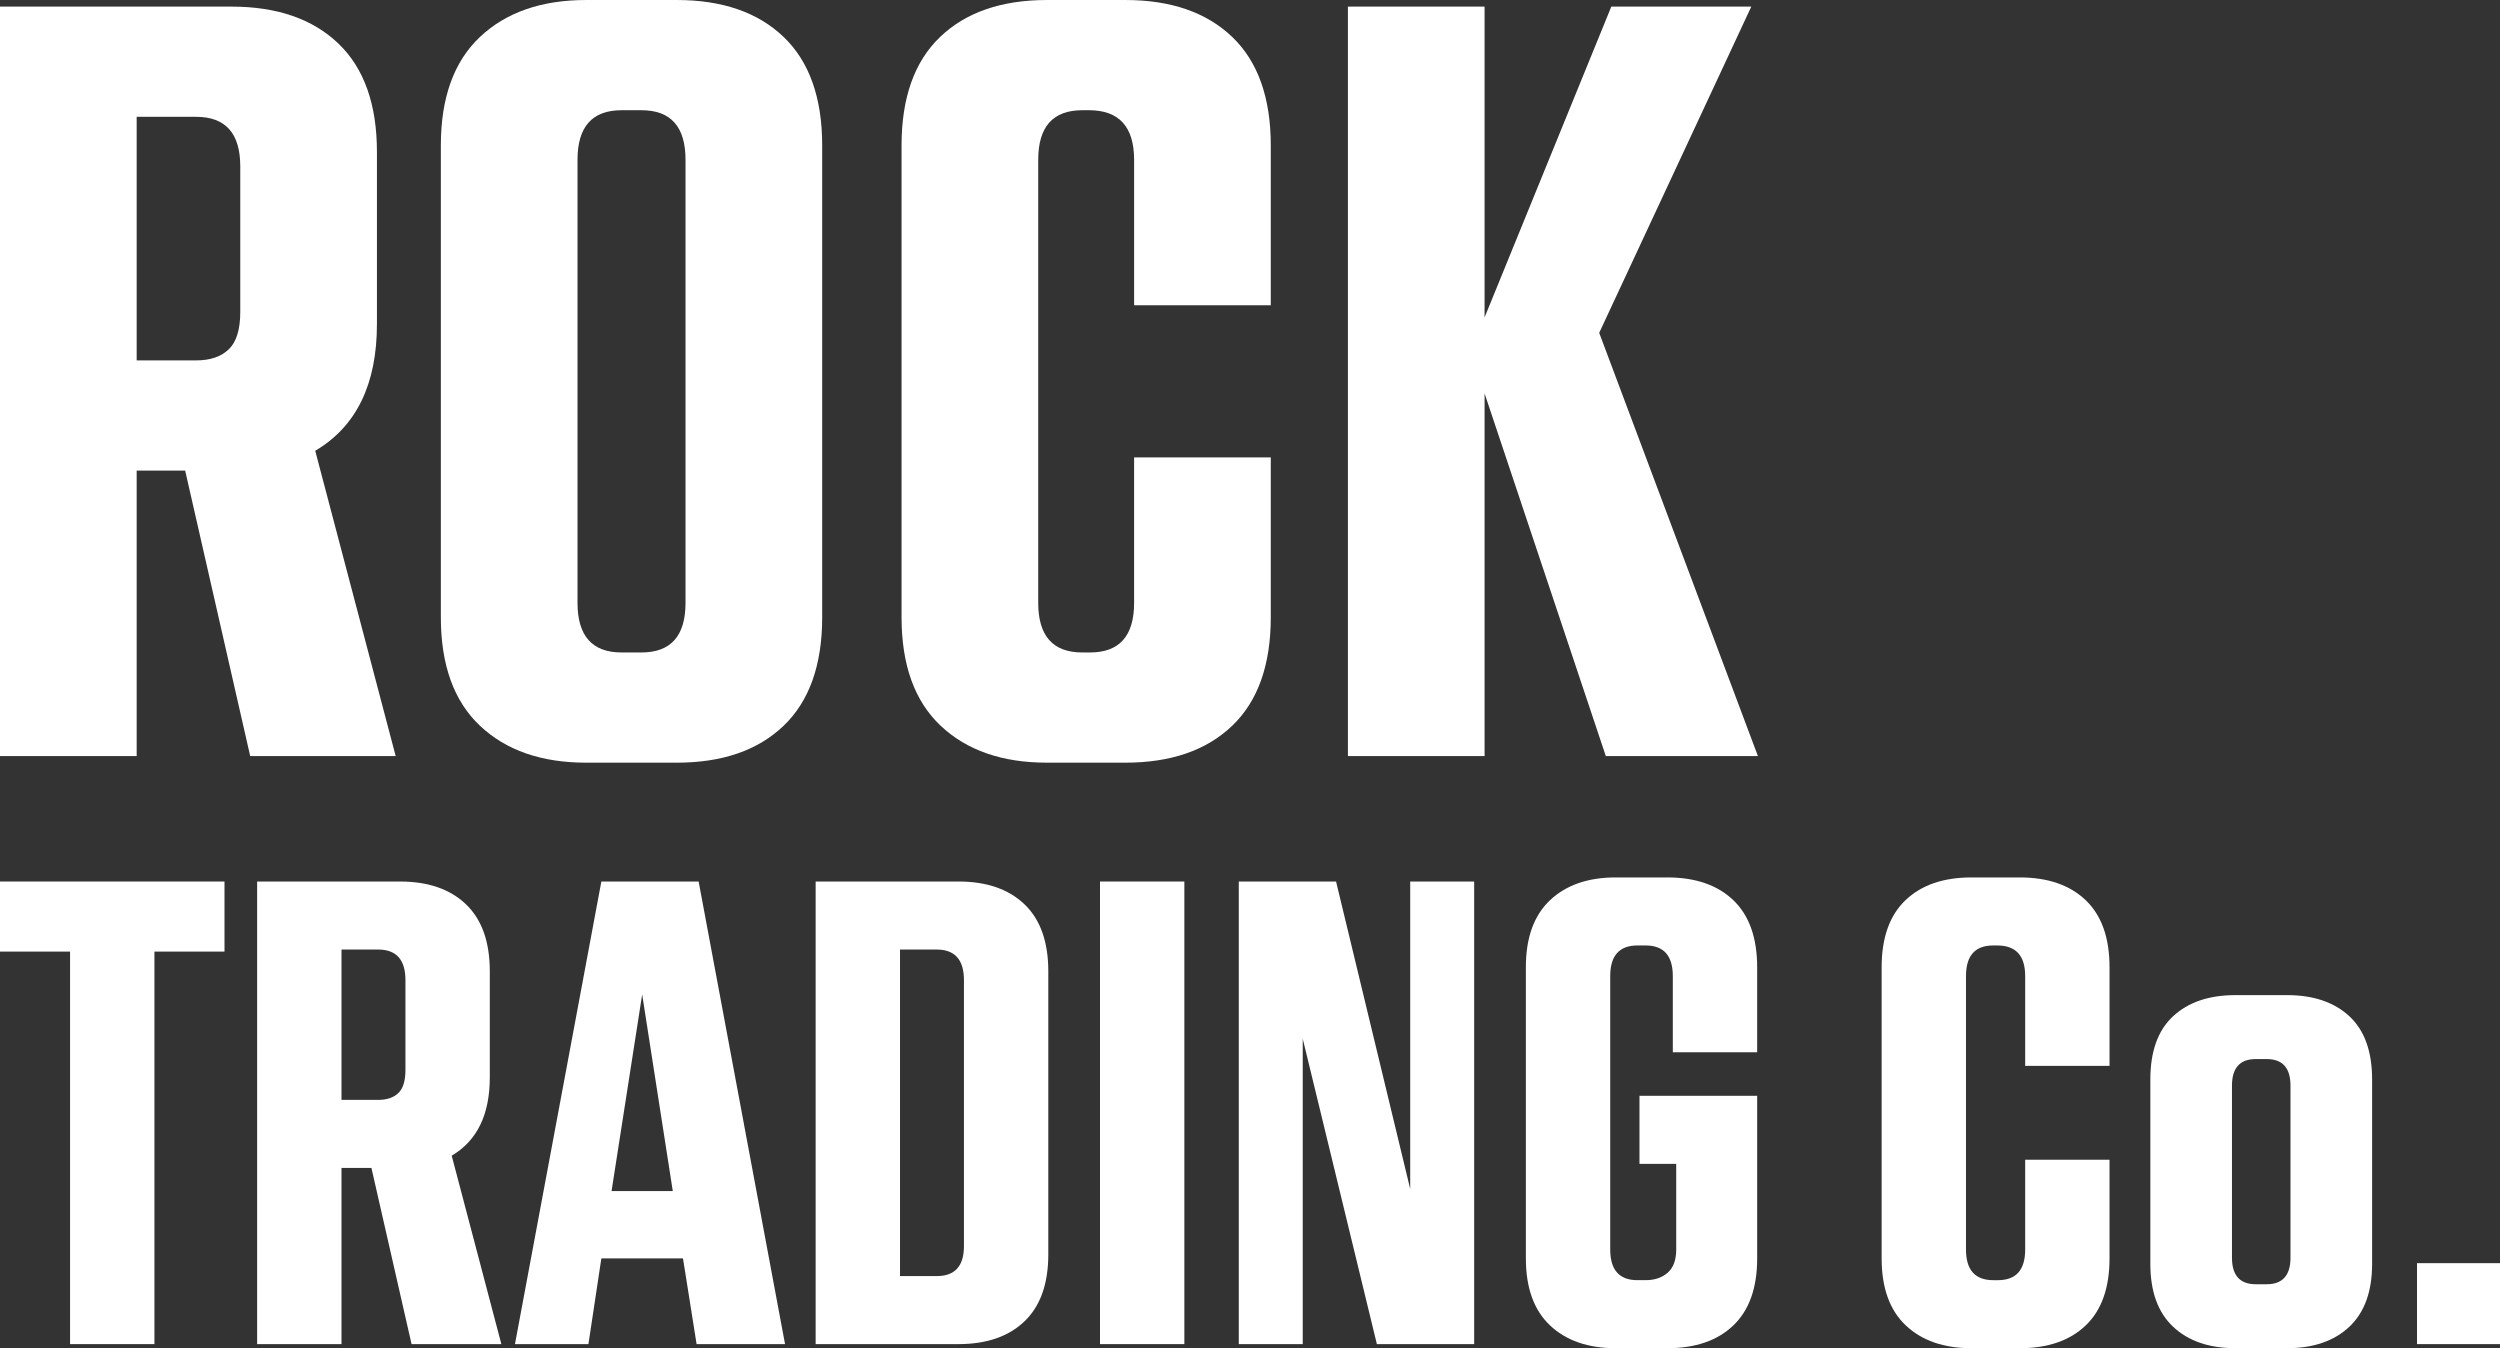
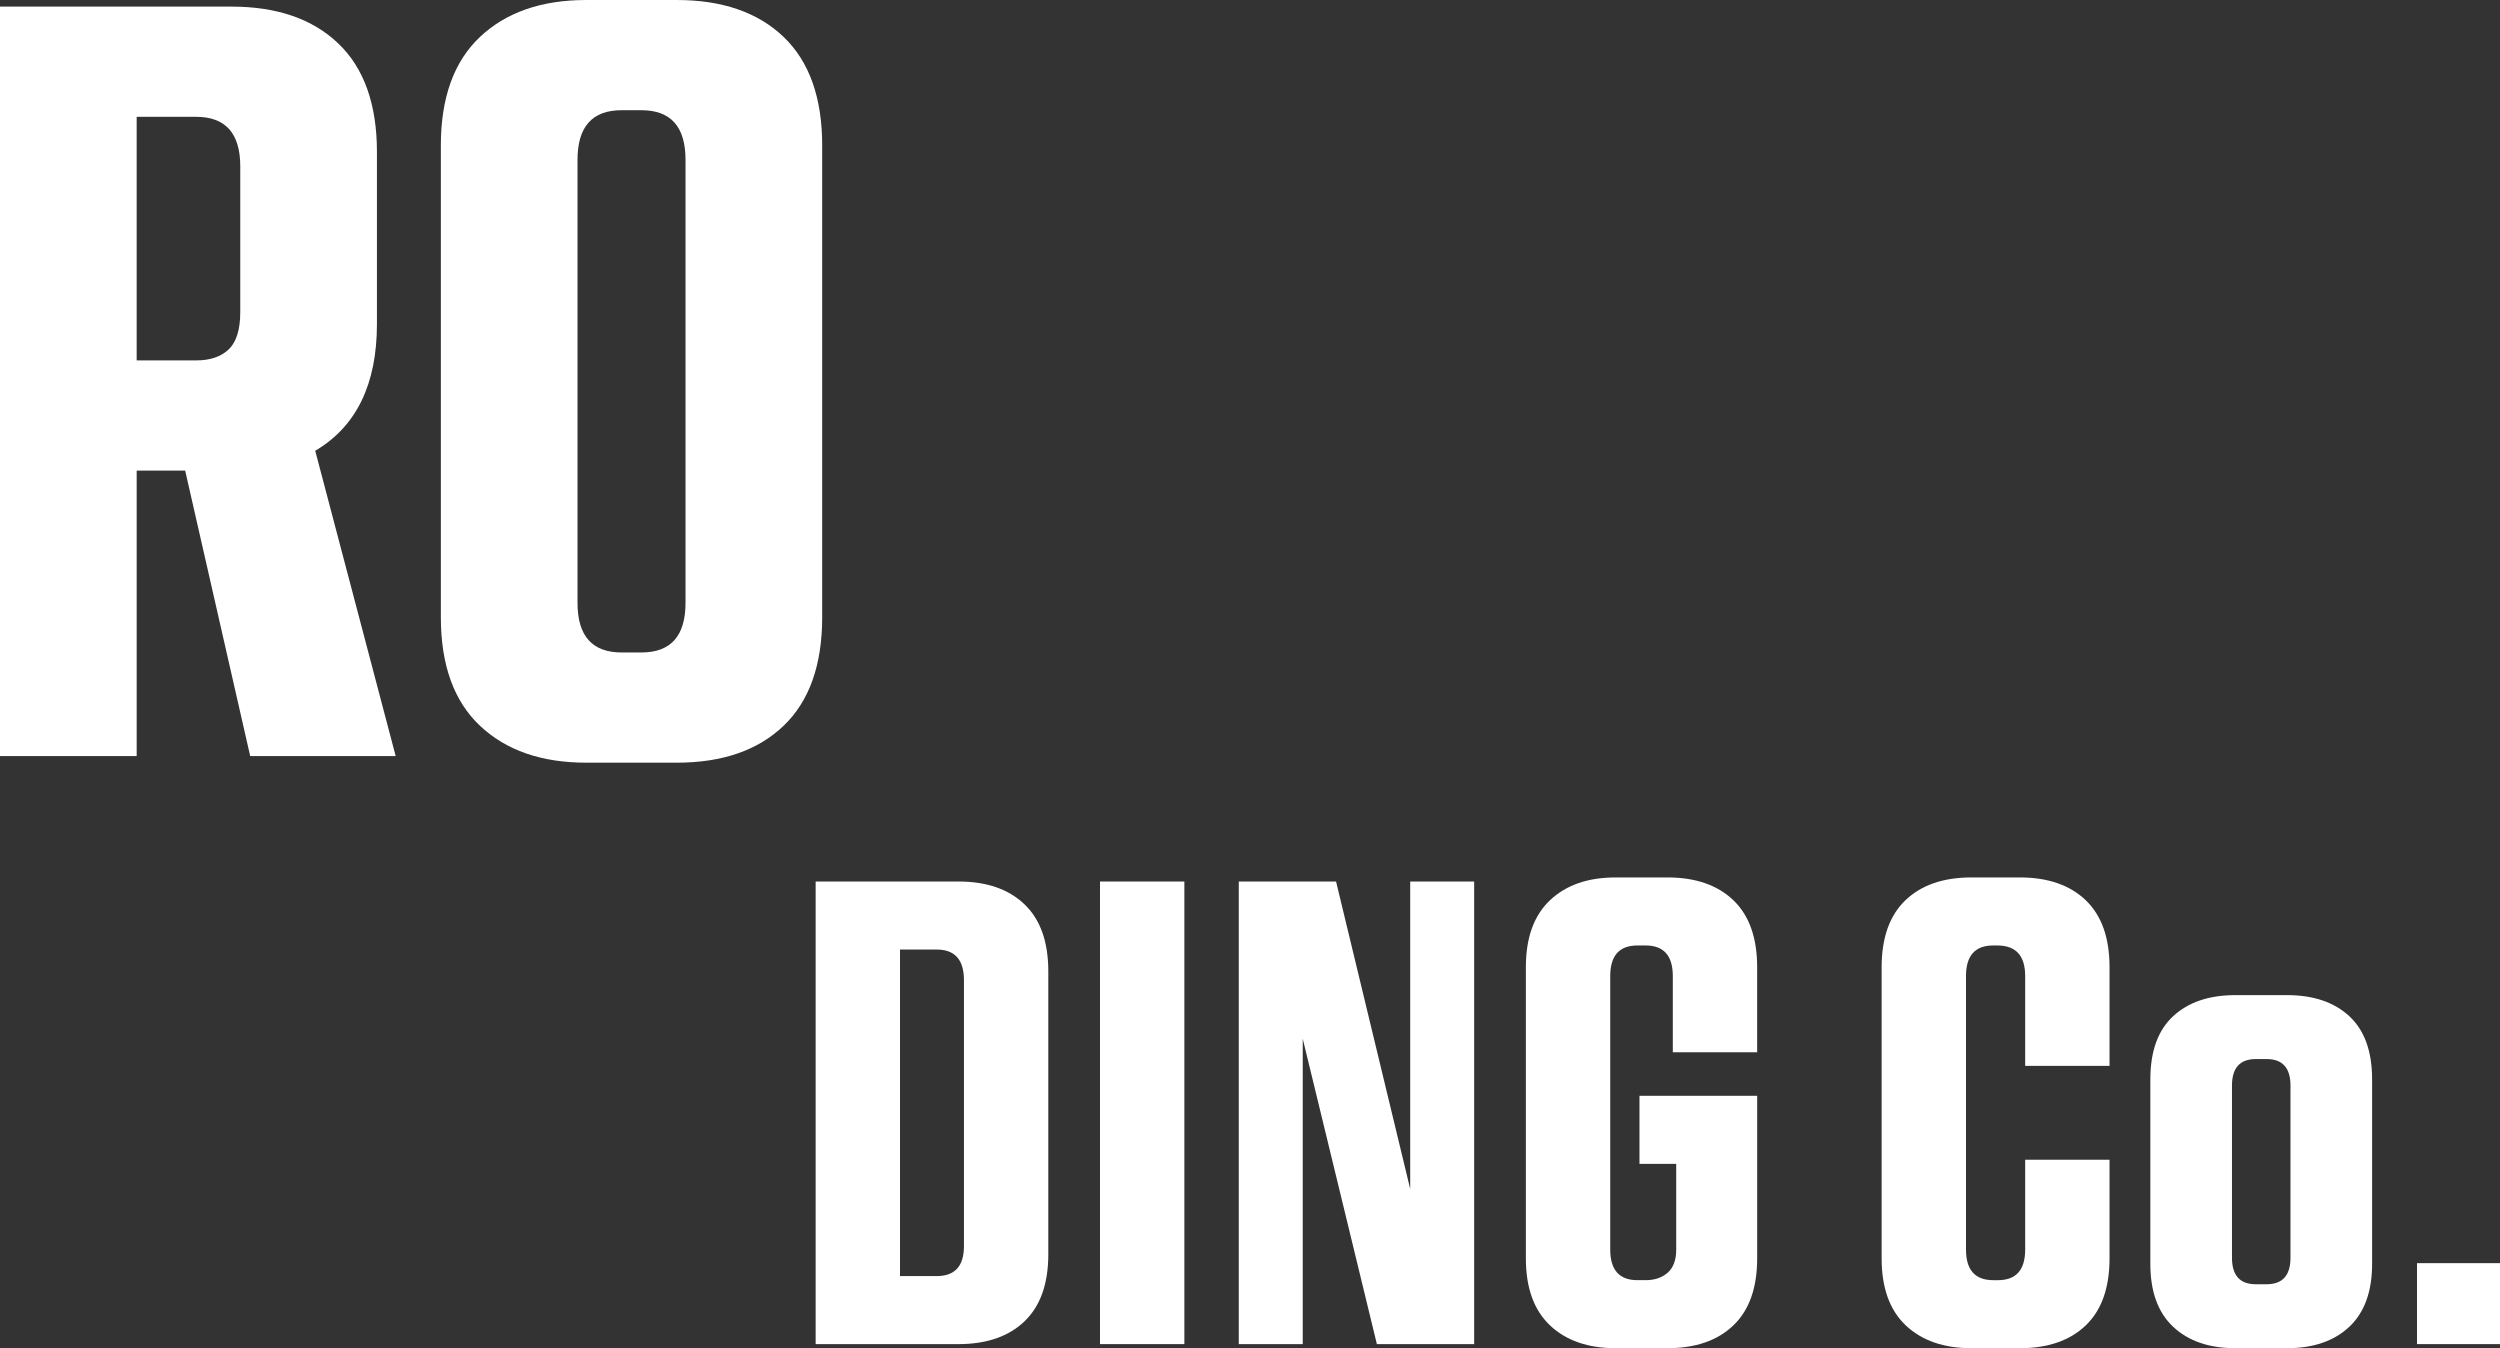
<svg xmlns="http://www.w3.org/2000/svg" id="a" width="419.015" height="225.965" viewBox="0 0 419.015 225.965">
  <rect x="0" y="0" width="419.015" height="225.965" fill="#333333" stroke="none" />
  <defs>
    <style>.b{fill:#fff;}</style>
  </defs>
  <path class="b" d="m0,1.108h38.793c7.635,0,13.606,2.064,17.919,6.188,4.309,4.127,6.465,10.192,6.465,18.196v28.817c0,10.099-3.449,17.18-10.344,21.243l13.485,51.169h-24.384l-10.899-47.844h-8.128v47.844H0V1.108Zm32.882,59.297c2.338,0,4.156-.615,5.449-1.847,1.293-1.23,1.939-3.325,1.939-6.281v-24.384c0-5.541-2.465-8.312-7.389-8.312h-9.975v40.825h9.975Z" />
  <path class="b" d="m73.889,24.384c0-8.004,2.185-14.068,6.558-18.195,4.37-4.125,10.313-6.188,17.826-6.188h15.147c7.635,0,13.606,2.063,17.919,6.188,4.309,4.127,6.465,10.192,6.465,18.195v79.063c0,8.007-2.156,14.071-6.465,18.196-4.312,4.127-10.284,6.188-17.919,6.188h-15.147c-7.513,0-13.456-2.061-17.826-6.188-4.373-4.125-6.558-10.189-6.558-18.196V24.384Zm41.009,2.401c0-5.542-2.465-8.312-7.389-8.312h-3.325c-4.927,0-7.389,2.771-7.389,8.312v74.26c0,5.542,2.462,8.313,7.389,8.313h3.325c4.924,0,7.389-2.771,7.389-8.313V26.785Z" />
-   <path class="b" d="m151.105,24.384c0-8.004,2.154-14.068,6.466-18.195,4.309-4.125,10.281-6.188,17.919-6.188h13.116c7.634,0,13.606,2.063,17.918,6.188,4.309,4.127,6.466,10.192,6.466,18.195v26.785h-22.906v-24.384c0-5.542-2.526-8.312-7.574-8.312h-1.109c-4.927,0-7.389,2.771-7.389,8.312v74.26c0,5.542,2.462,8.313,7.389,8.313h1.293c4.924,0,7.389-2.771,7.389-8.313v-24.384h22.906v26.785c0,8.007-2.156,14.071-6.466,18.196-4.312,4.127-10.284,6.188-17.918,6.188h-13.116c-7.513,0-13.456-2.061-17.826-6.188-4.373-4.125-6.558-10.189-6.558-18.196V24.384Z" />
-   <path class="b" d="m225.916,1.108h22.907v52.093L270.066,1.108h23.461l-25.492,54.679,26.6,70.935h-25.492l-20.319-60.775v60.775h-22.907V1.108Z" />
-   <path class="b" d="m11.744,159.492H0v-11.744h37.627v11.744h-11.744v65.79h-14.139v-65.79Z" />
-   <path class="b" d="m43.098,147.748h23.944c4.712,0,8.398,1.274,11.06,3.82,2.66,2.547,3.99,6.291,3.99,11.231v17.787c0,6.234-2.129,10.604-6.385,13.112l8.323,31.584h-15.05l-6.727-29.531h-5.017v29.531h-14.139v-77.534Zm20.296,36.6c1.443,0,2.565-.38,3.364-1.14.798-.759,1.197-2.053,1.197-3.877v-15.051c0-3.42-1.521-5.131-4.561-5.131h-6.157v25.198h6.157Z" />
-   <path class="b" d="m100.791,147.748h16.305l14.481,77.534h-14.823l-2.28-14.367h-13.683l-2.166,14.367h-12.314l14.48-77.534Zm11.972,51.879l-5.131-32.952-5.131,32.952h10.262Z" />
  <path class="b" d="m136.707,147.748h23.944c4.713,0,8.398,1.274,11.06,3.82,2.66,2.547,3.991,6.291,3.991,11.231v47.432c0,4.942-1.331,8.685-3.991,11.231-2.661,2.547-6.347,3.82-11.06,3.82h-23.944v-77.534Zm20.296,66.132c3.039,0,4.561-1.671,4.561-5.017v-44.582c0-3.42-1.522-5.131-4.561-5.131h-6.157v54.73h6.157Z" />
  <path class="b" d="m184.367,147.748h14.139v77.534h-14.139v-77.534Z" />
  <path class="b" d="m207.627,147.748h16.305l12.428,51.537v-51.537h10.718v77.534h-16.305l-12.428-51.195v51.195h-10.718v-77.534Z" />
  <path class="b" d="m255.743,162.114c0-4.94,1.348-8.683,4.048-11.231,2.697-2.546,6.365-3.82,11.003-3.82h8.665c4.713,0,8.399,1.274,11.06,3.82,2.659,2.547,3.991,6.291,3.991,11.231v14.252h-14.138v-12.77c0-3.421-1.522-5.131-4.561-5.131h-1.368c-3.042,0-4.561,1.71-4.561,5.131v45.836c0,3.421,1.519,5.131,4.561,5.131h1.368c1.52,0,2.755-.417,3.706-1.254.95-.836,1.425-2.127,1.425-3.877v-14.366h-6.157v-11.402h19.726v27.25c0,4.942-1.331,8.685-3.991,11.231-2.661,2.547-6.348,3.82-11.06,3.82h-8.665c-4.638,0-8.306-1.272-11.003-3.82-2.699-2.546-4.048-6.289-4.048-11.231v-48.8Z" />
  <path class="b" d="m315.374,162.114c0-4.94,1.33-8.683,3.991-11.231,2.659-2.546,6.346-3.82,11.06-3.82h8.095c4.712,0,8.397,1.274,11.06,3.82,2.659,2.547,3.99,6.291,3.99,11.231v16.533h-14.138v-15.05c0-3.421-1.559-5.131-4.675-5.131h-.684c-3.042,0-4.561,1.71-4.561,5.131v45.836c0,3.421,1.52,5.131,4.561,5.131h.798c3.039,0,4.561-1.711,4.561-5.131v-15.05h14.138v16.533c0,4.942-1.331,8.685-3.99,11.231-2.663,2.547-6.349,3.82-11.06,3.82h-8.095c-4.638,0-8.306-1.272-11.003-3.82-2.7-2.546-4.048-6.289-4.048-11.231v-48.8Z" />
  <path class="b" d="m360.41,180.927c0-4.712,1.272-8.247,3.82-10.604,2.546-2.356,6.023-3.535,10.432-3.535h8.666c4.407,0,7.885,1.179,10.433,3.535,2.545,2.357,3.819,5.892,3.819,10.604v30.899c0,4.638-1.274,8.152-3.819,10.547-2.548,2.394-6.026,3.592-10.433,3.592h-8.666c-4.409,0-7.886-1.197-10.432-3.592-2.548-2.394-3.82-5.909-3.82-10.547v-30.899Zm23.489,1.026c0-2.965-1.331-4.447-3.991-4.447h-1.824c-2.662,0-3.991,1.482-3.991,4.447v28.847c0,2.965,1.329,4.447,3.991,4.447h1.824c2.659,0,3.991-1.482,3.991-4.447v-28.847Z" />
  <path class="b" d="m405.105,211.713h13.91v13.568h-13.91v-13.568Z" />
</svg>